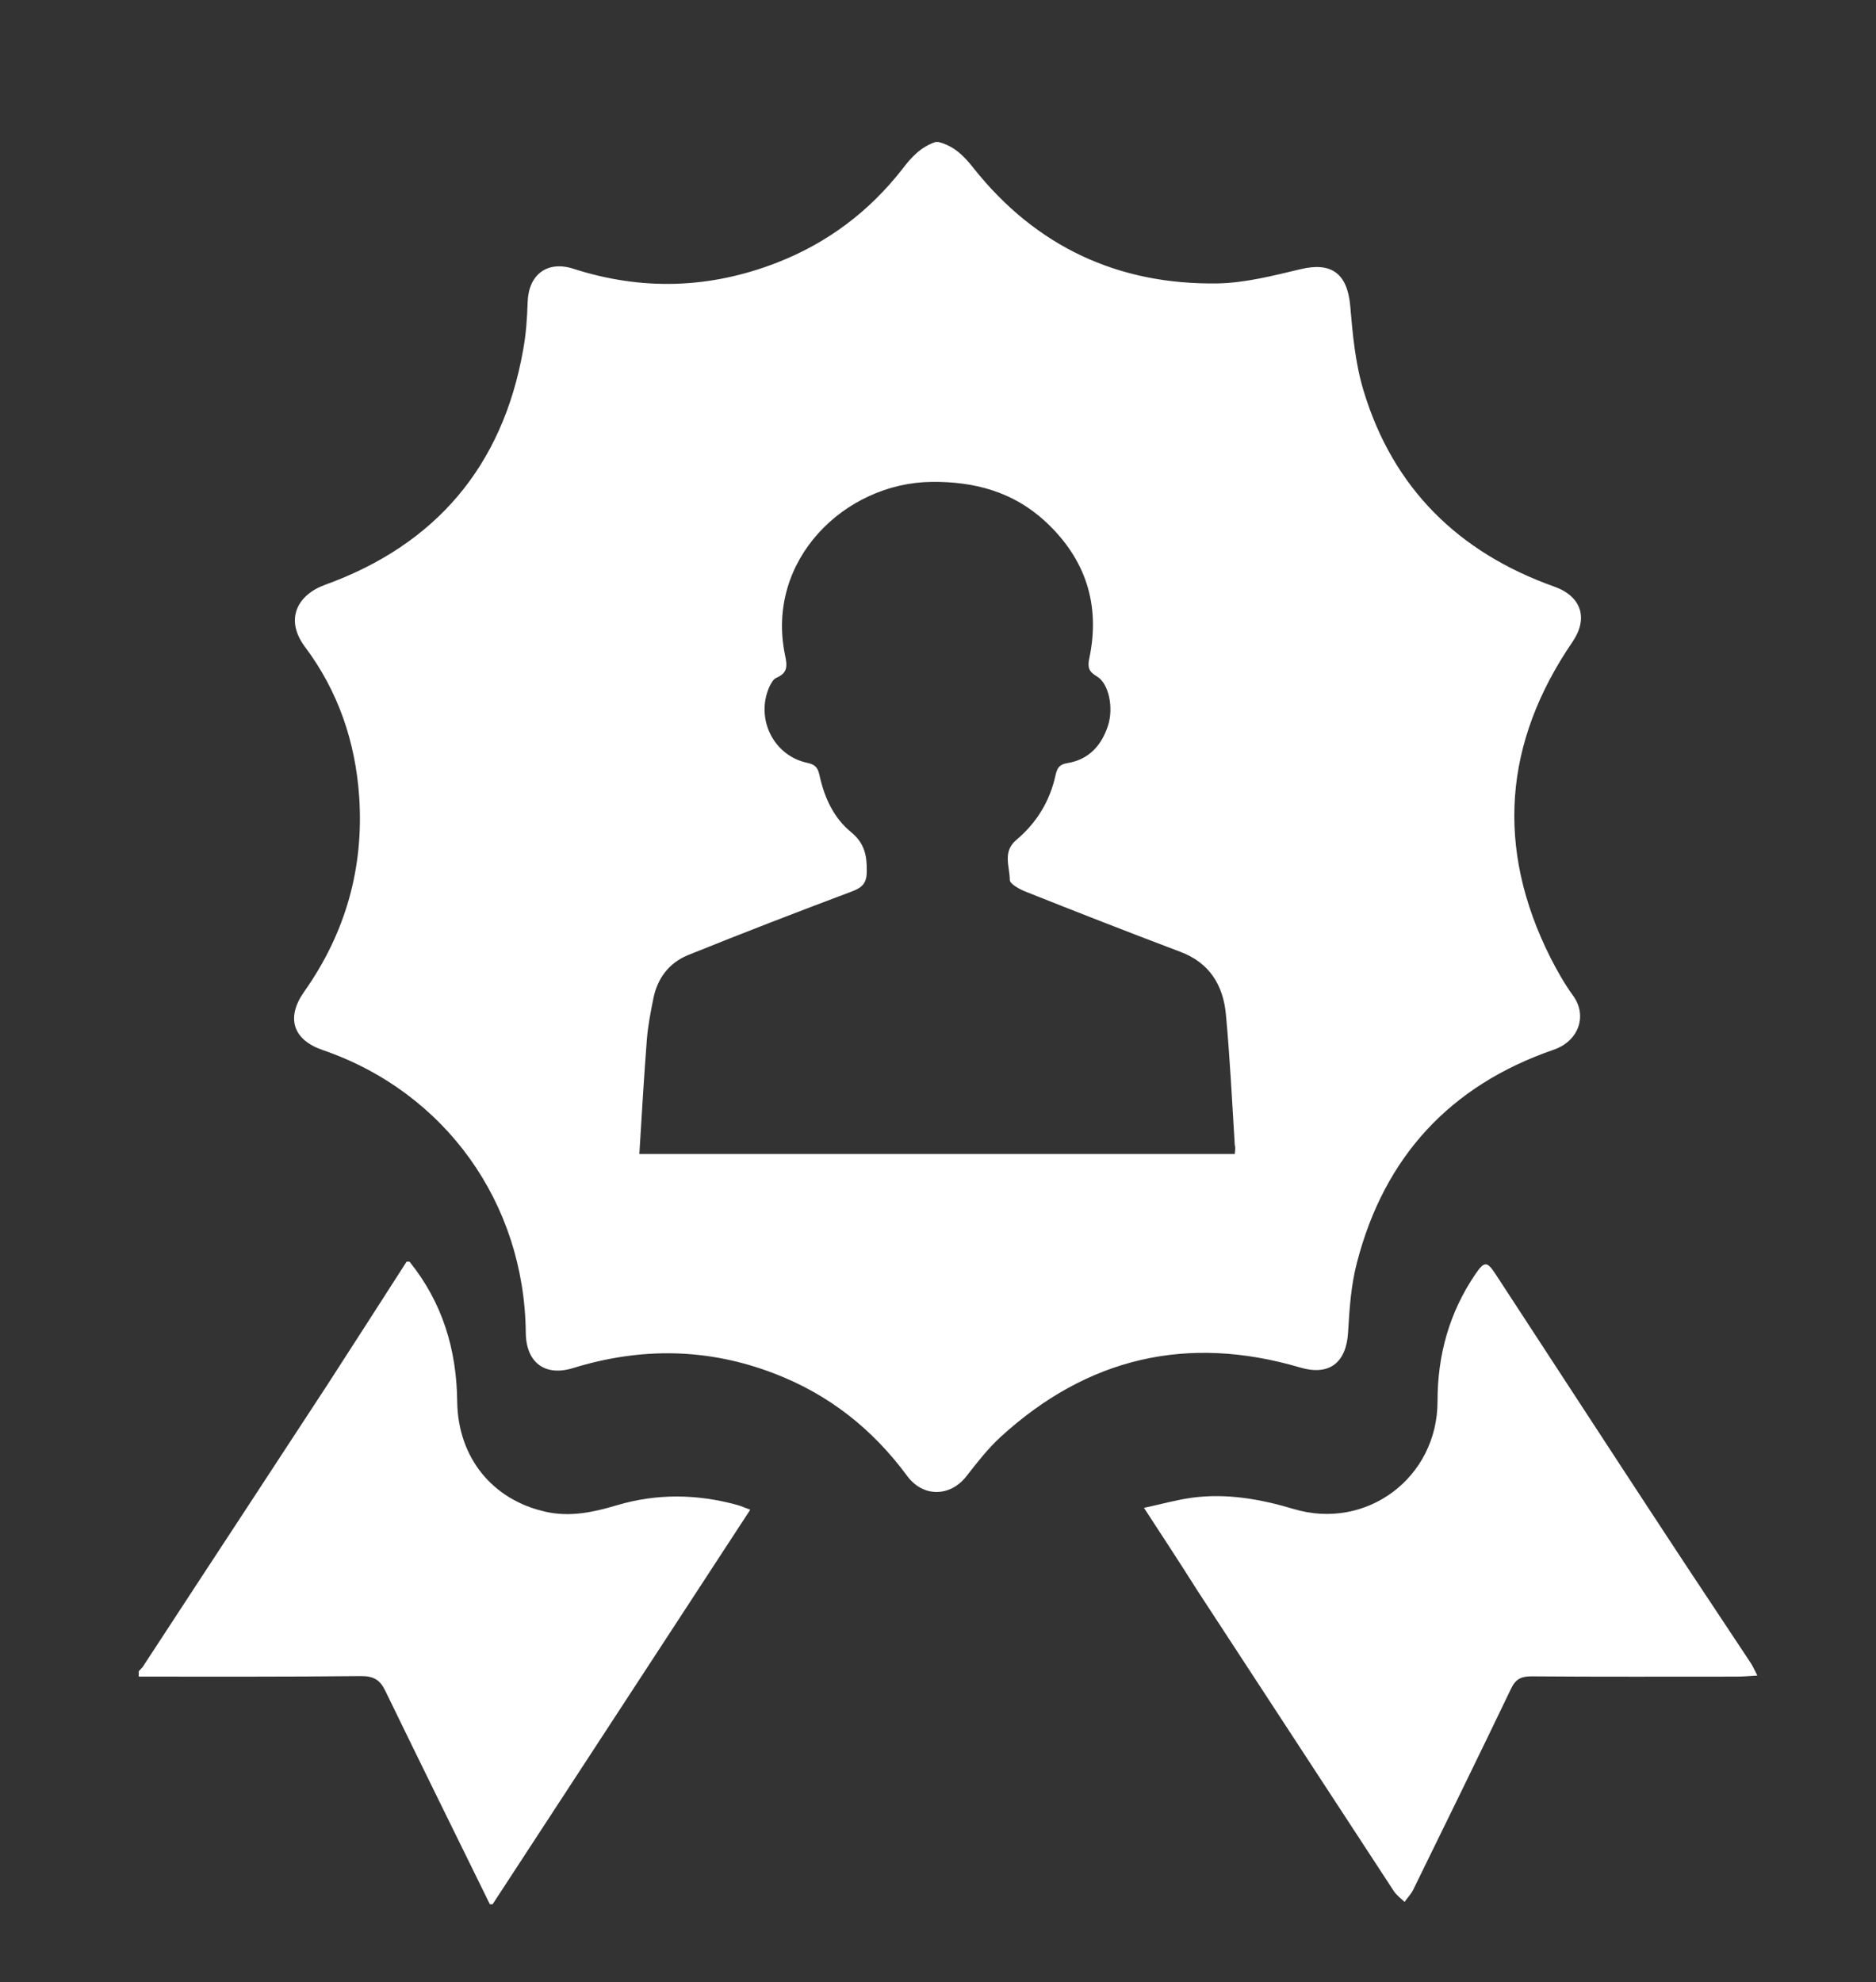
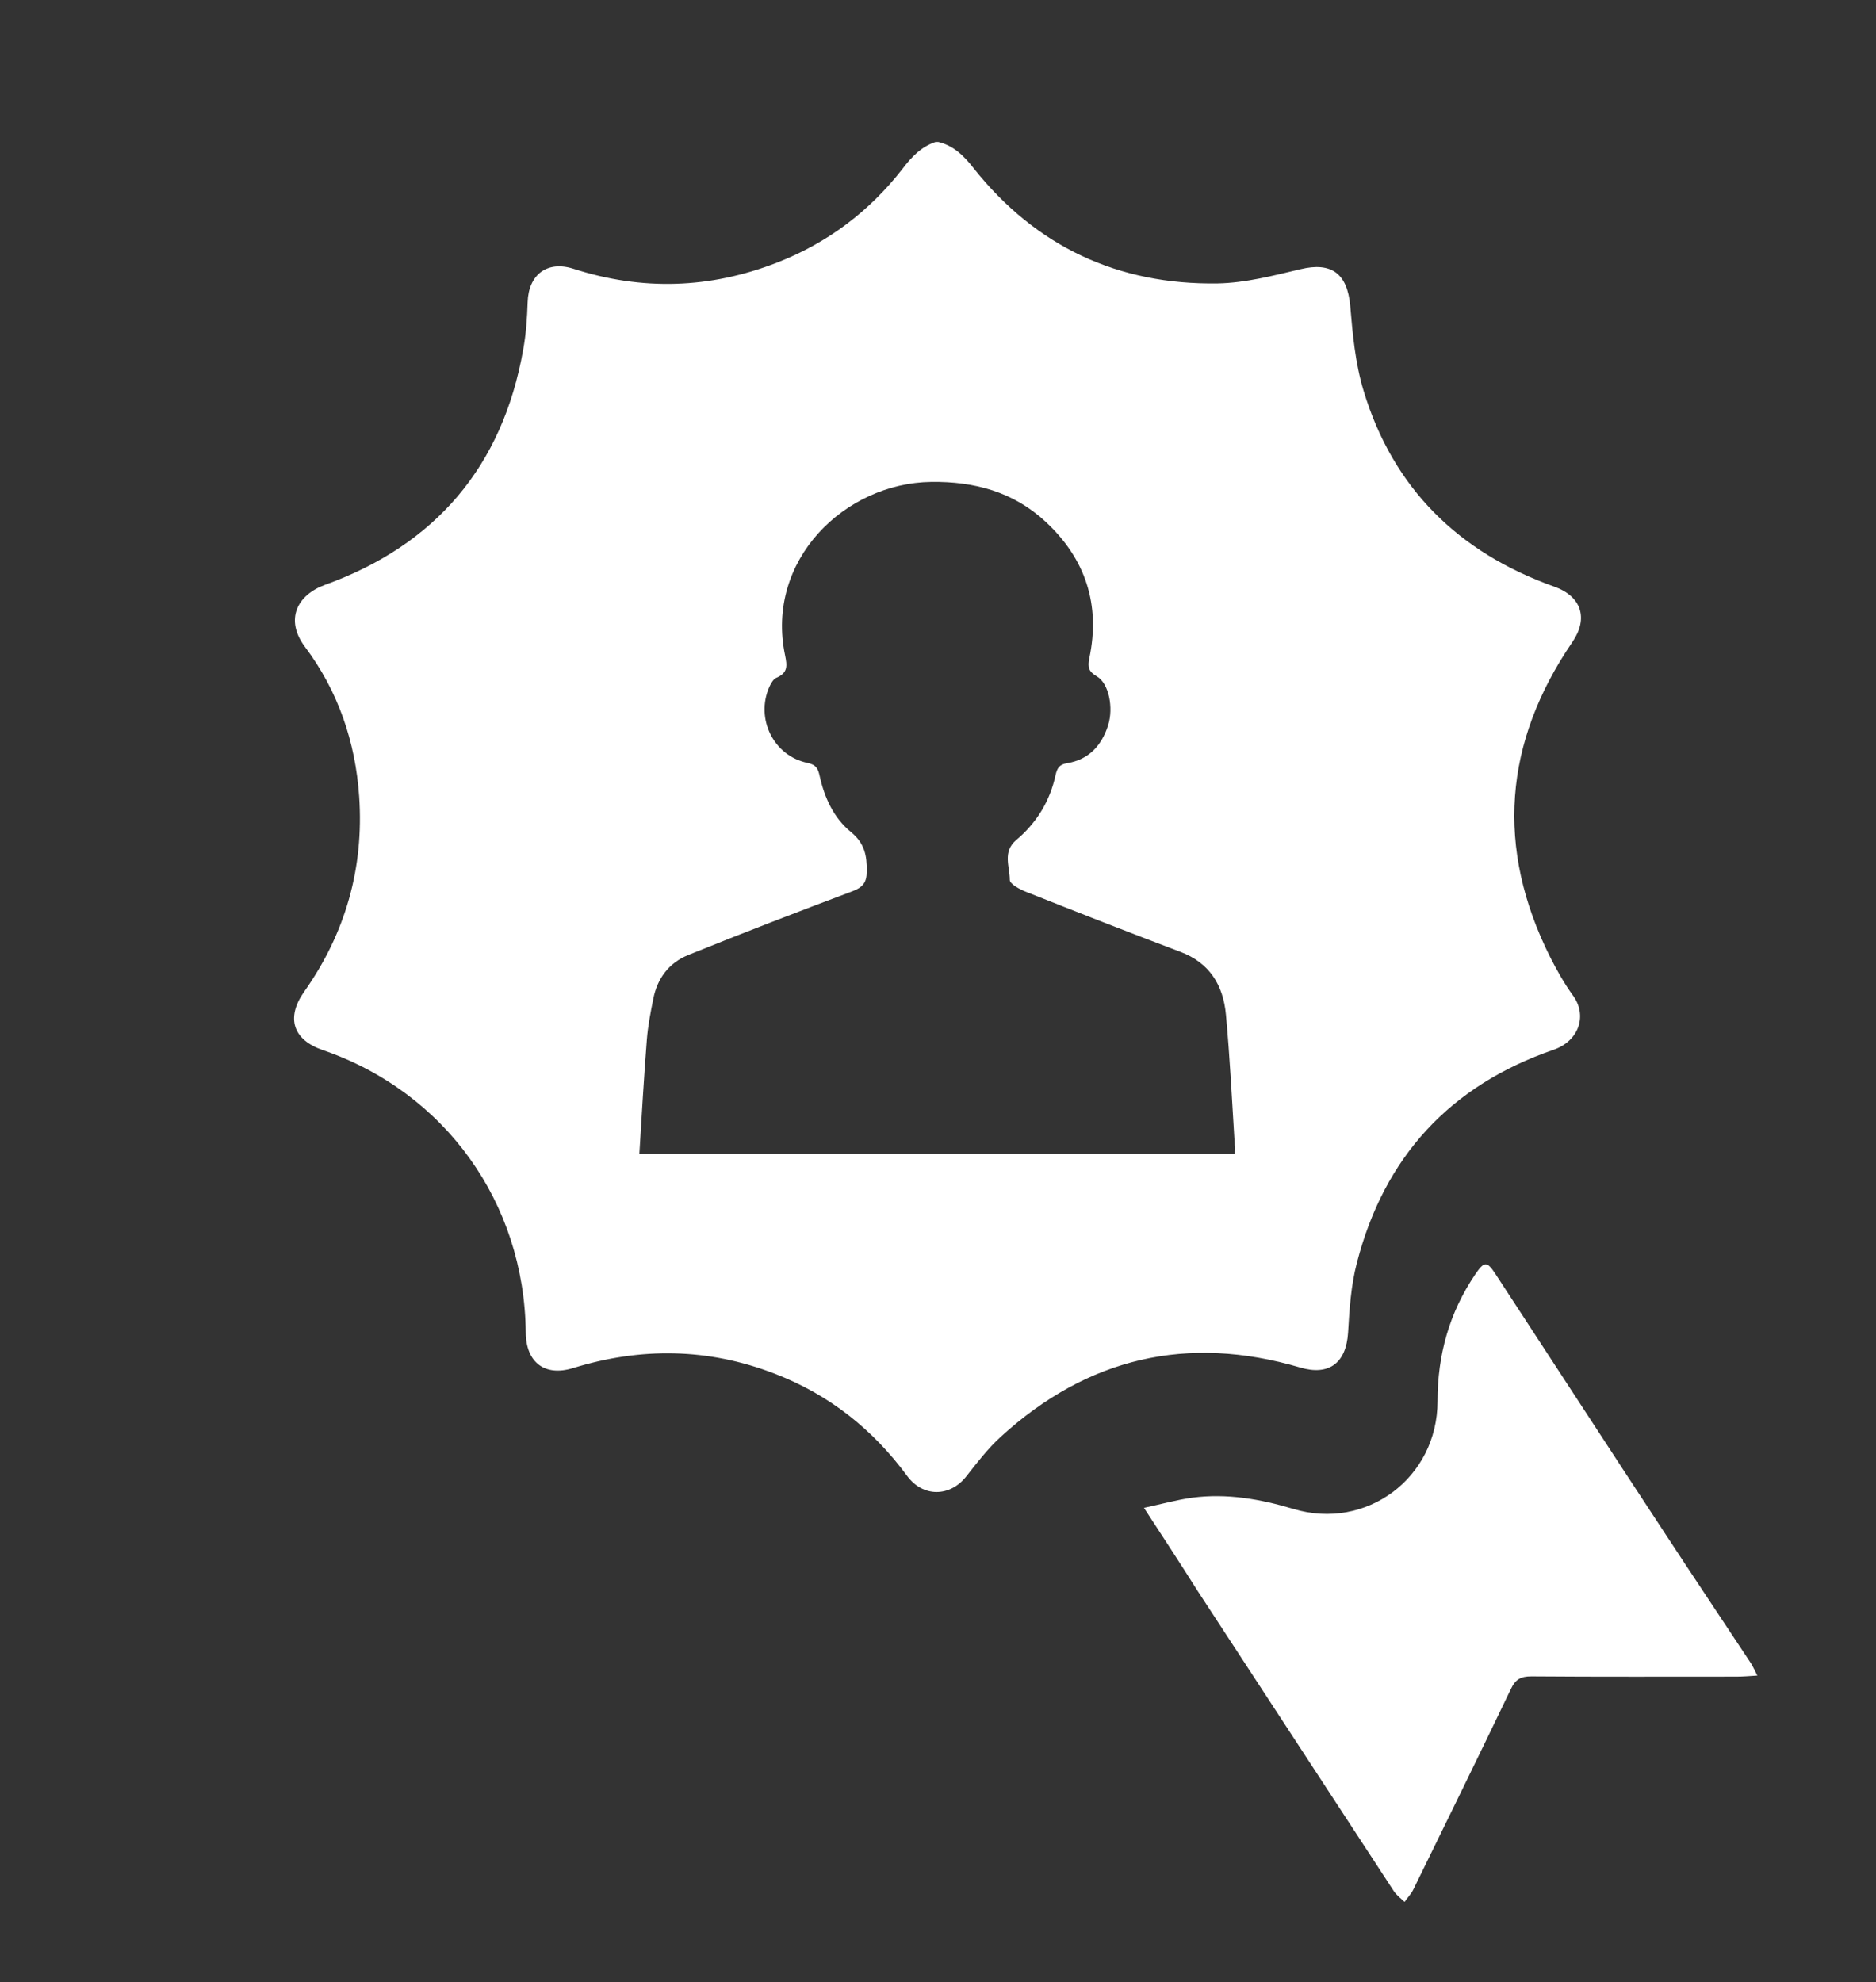
<svg xmlns="http://www.w3.org/2000/svg" version="1.1" id="Layer_1" x="0px" y="0px" width="700.4px" height="740px" viewBox="0 0 700.4 740" style="enable-background:new 0 0 700.4 740;" xml:space="preserve">
  <rect x="0" y="0" width="700.4" height="740" fill="#333333" stroke="none" />
  <style type="text/css">
	.st0{fill:#FFFFFF;}
</style>
  <g>
    <path class="st0" d="M578.8,357.4c-20.5-40.9-17.4-80.2,8.3-117.8c6-8.8,3.3-17-6.8-20.6c-35.7-12.7-60.2-36.7-71.2-73.1   c-3.1-10.2-4.1-21.1-5-31.8c-1.1-12-7-16.4-18.6-13.6c-10.1,2.4-20.5,5.1-30.8,5.3c-37.2,0.6-67.9-13.7-91.2-43   c-3.6-4.6-7.4-8.4-13.2-9.8c-0.3,0-0.7,0-1,0c-5.4,1.8-9,5.6-12.4,10.1C324.5,79,308.9,90.7,290.2,98c-25.1,9.8-50.5,10.6-76.2,2.3   c-9.8-3.1-16.7,2.3-17,12.5c-0.2,6-0.6,12-1.7,17.9c-7.7,43.4-32.7,72.7-73.9,87.6c-10.5,3.8-15.1,13-7.6,23.1   c12.4,16.5,18.9,35.5,20.3,56c1.8,26.6-5.1,51-20.6,72.9c-6.8,9.7-4.1,17.9,7,21.7c45.7,15.7,75.3,57,75.8,105.5   c0.1,11.1,7.1,16.5,17.7,13.2c25.3-7.8,50.4-7.5,75.2,2.1c20.3,7.8,36.6,20.7,49.5,38.2c5.9,8,16,7.9,22.1,0.1   c4-5.1,8-10.3,12.8-14.7c32.4-29.6,69.7-38.3,111.8-25.9c10.8,3.2,17.2-1.7,17.9-13c0.5-8.8,1.1-17.7,3.3-26.1   c10.2-39.5,34.8-66.2,73.4-79.5c9.6-3.3,12.8-13,7.1-20.5C584,367.1,581.3,362.3,578.8,357.4z M461,430.8c-73.8,0-147.5,0-222.3,0   c0.9-14.5,1.7-28.6,2.8-42.7c0.4-5.1,1.4-10.2,2.4-15.2c1.5-7.7,5.9-13.5,13.1-16.4c20.3-8.2,40.8-16.1,61.3-23.8   c3.9-1.5,5.3-3.3,5.3-7.4c0.1-5.9-0.8-10.5-5.9-14.7c-6.4-5.2-9.9-12.8-11.7-21c-0.6-2.7-1.3-4.1-4.5-4.8   c-12.7-2.6-19.5-16.5-14.3-28.3c0.6-1.3,1.5-3,2.7-3.5c4.3-1.8,4-4.5,3.2-8.4c-7.4-35.5,22.3-64.3,54.6-64.7   c16.1-0.2,30.6,3.7,42.6,14.8c15,13.9,20.6,31,16.4,51c-0.7,3.3-0.3,5,2.8,6.8c4.5,2.6,6.3,11.7,4.2,18.3   c-2.4,7.5-7.2,12.8-15.3,14.1c-3,0.5-3.7,1.9-4.3,4.4c-2.1,9.8-7.1,17.9-14.7,24.3c-5.2,4.4-2.4,9.9-2.4,14.9c0,1.5,3.7,3.5,6,4.4   c19.1,7.6,38.3,15.1,57.6,22.4c11,4.1,16.1,12.5,17.1,23.5c1.5,16.2,2.3,32.5,3.3,48.7C461.3,428.4,461.1,429.4,461,430.8z" />
  </g>
-   <path class="st0" d="M152.9,471c12.3,15.3,17.6,32.8,17.8,52.3c0.3,20.8,13.1,36.7,33.2,41.1c9.1,2,17.8,0.1,26.5-2.5  c14.9-4.4,29.8-4.2,44.8-0.1c1.5,0.4,3,1.1,4.9,1.8c-32.3,49.4-64.2,98.4-96.2,147.3c-0.3,0-0.7,0-1,0c-13-26.5-26.1-53-39-79.6  c-2-4.2-4.4-5.6-9.1-5.6c-27.7,0.3-55.3,0.2-83,0.2c0-0.7,0-1.3,0-2c0.5-0.6,1.2-1.2,1.6-1.8c13.4-20.5,26.8-41,40.2-61.4  c9.5-14.6,19.1-29.1,28.6-43.7c9.9-15.3,19.7-30.6,29.6-46C152.2,471,152.5,471,152.9,471z" />
  <path class="st0" d="M427.1,562.9c6.5-1.4,12.2-3,18-3.8c12.9-1.7,25.4,0.5,37.8,4.2c27.2,8.2,53.8-11.6,53.8-40.2  c0-17.3,4.4-33.1,14.1-47.4c3.4-5,4.4-4.9,7.6,0c21,32.1,41.9,64.3,63,96.4c10.6,16.2,21.4,32.3,32.1,48.5c0.9,1.3,1.5,2.8,2.6,4.9  c-3.1,0.2-5.5,0.4-7.9,0.4c-25.5,0-51,0.1-76.5-0.1c-3.9,0-5.9,1.1-7.6,4.7c-12,25-24.2,49.9-36.4,74.8c-0.8,1.7-2.2,3.1-3.3,4.7  c-1.4-1.3-3-2.5-4-4c-24.5-37.4-48.9-74.9-73.4-112.3C440.7,583.7,434.2,573.8,427.1,562.9z" />
</svg>